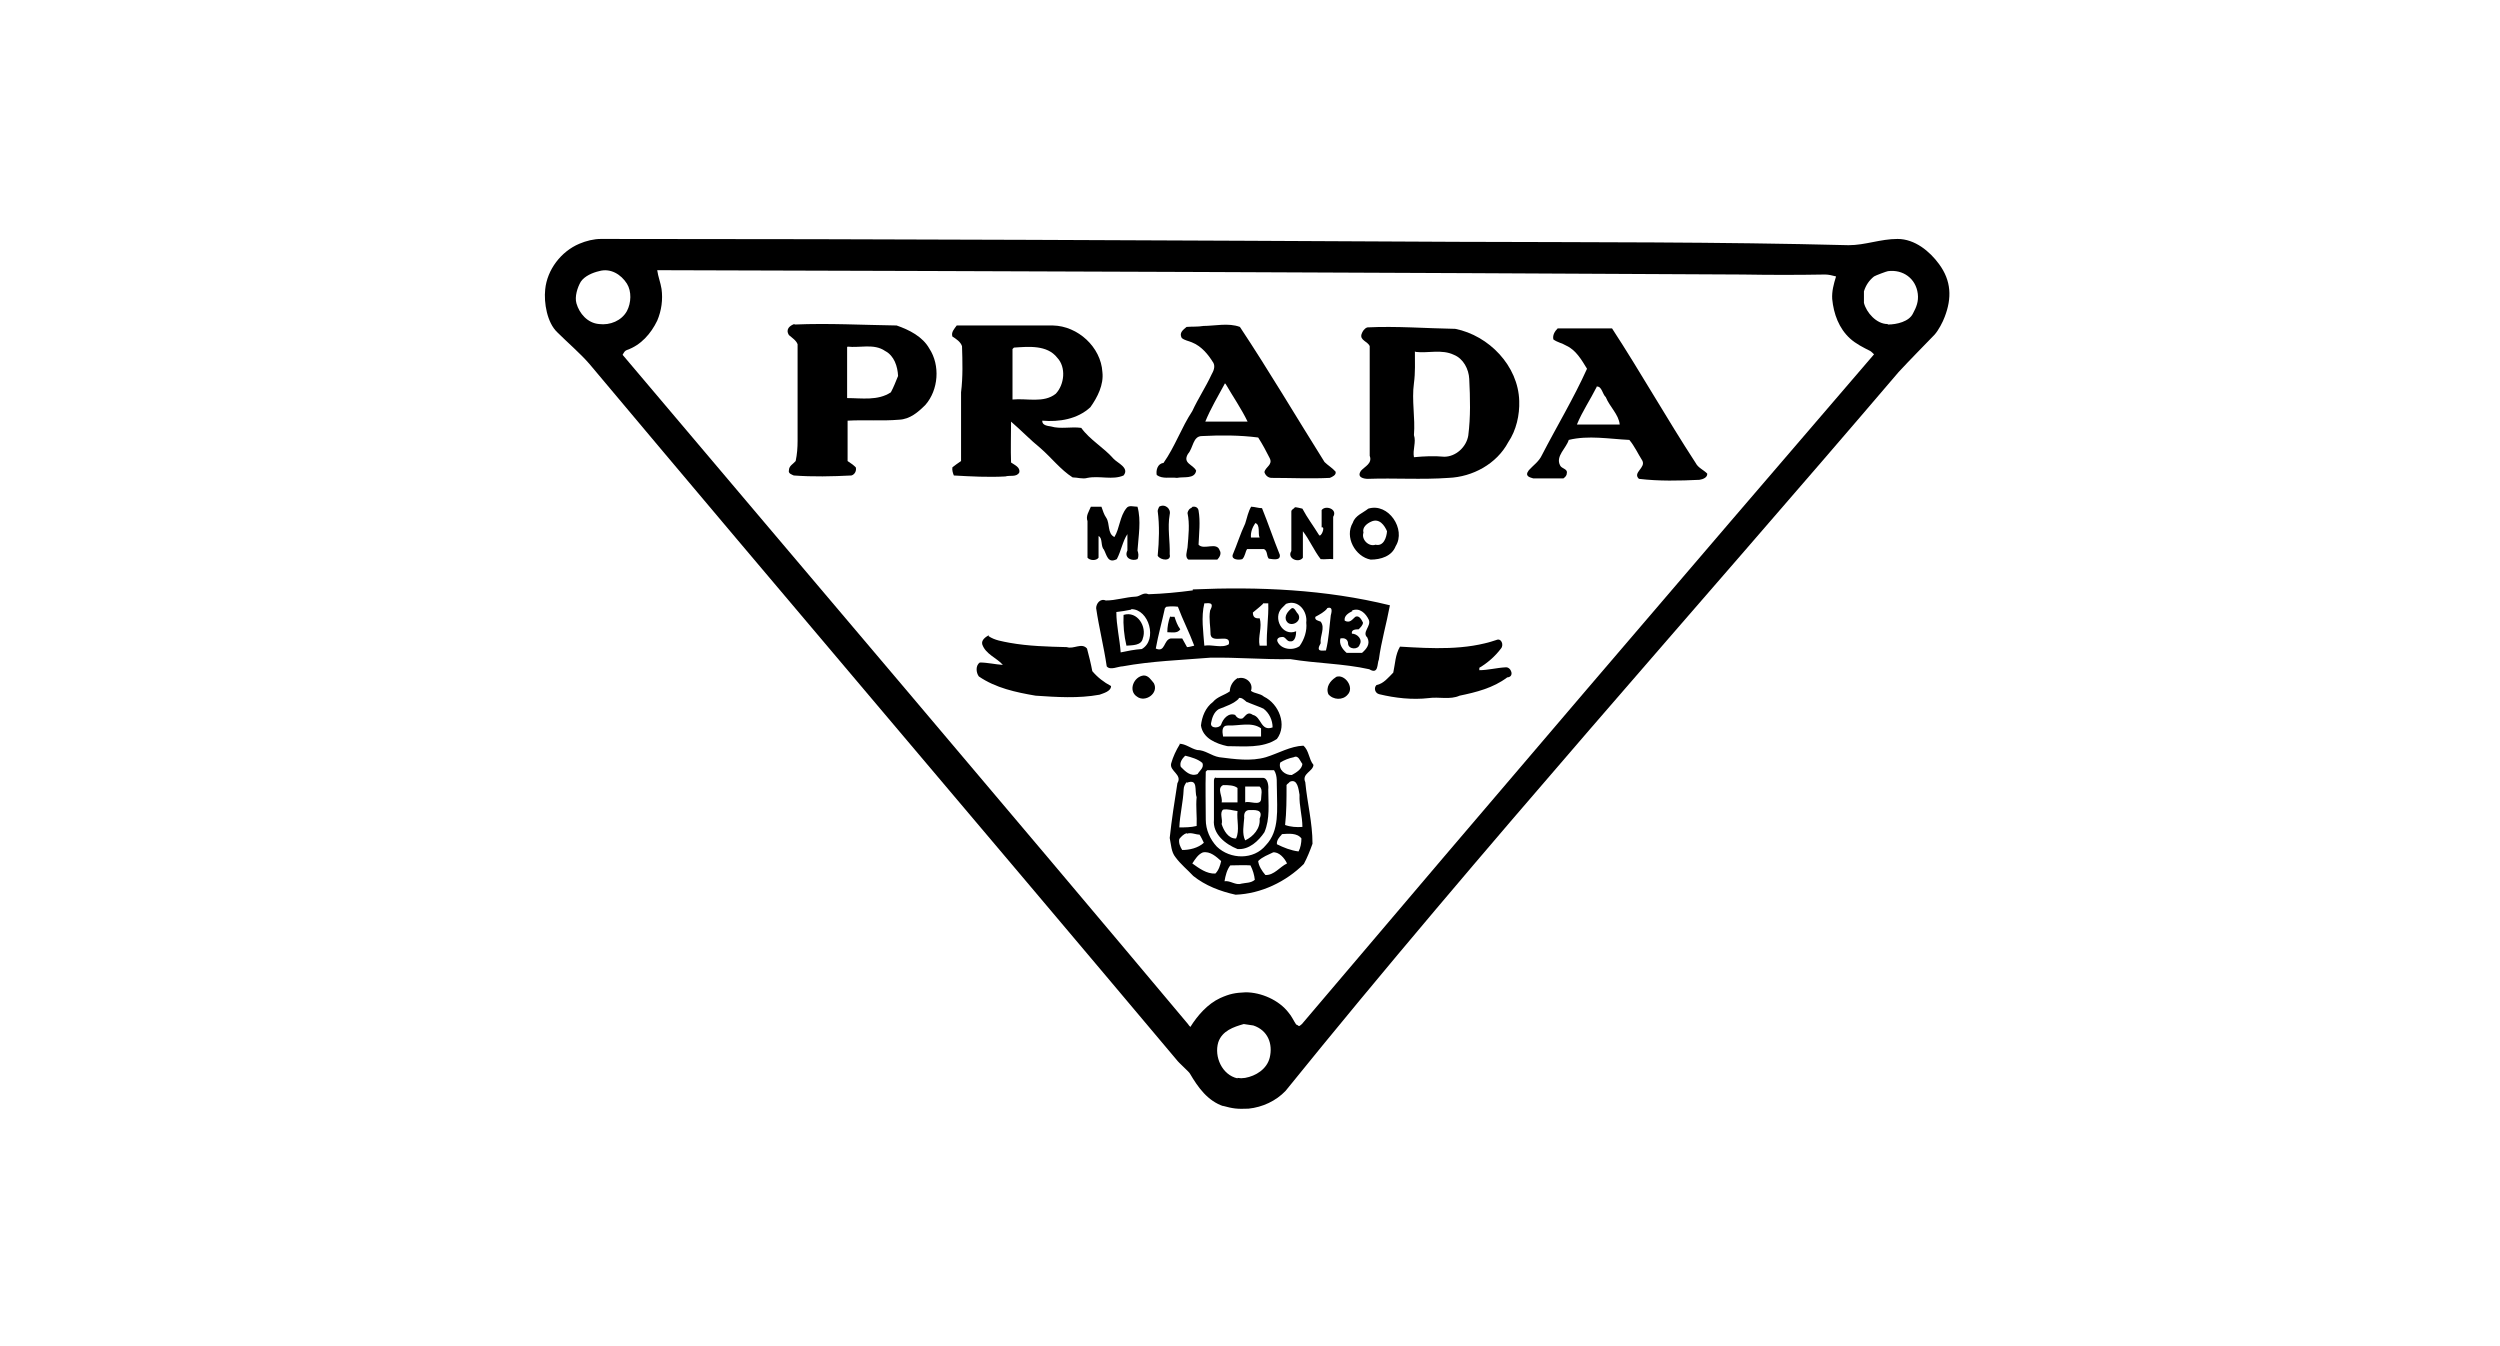
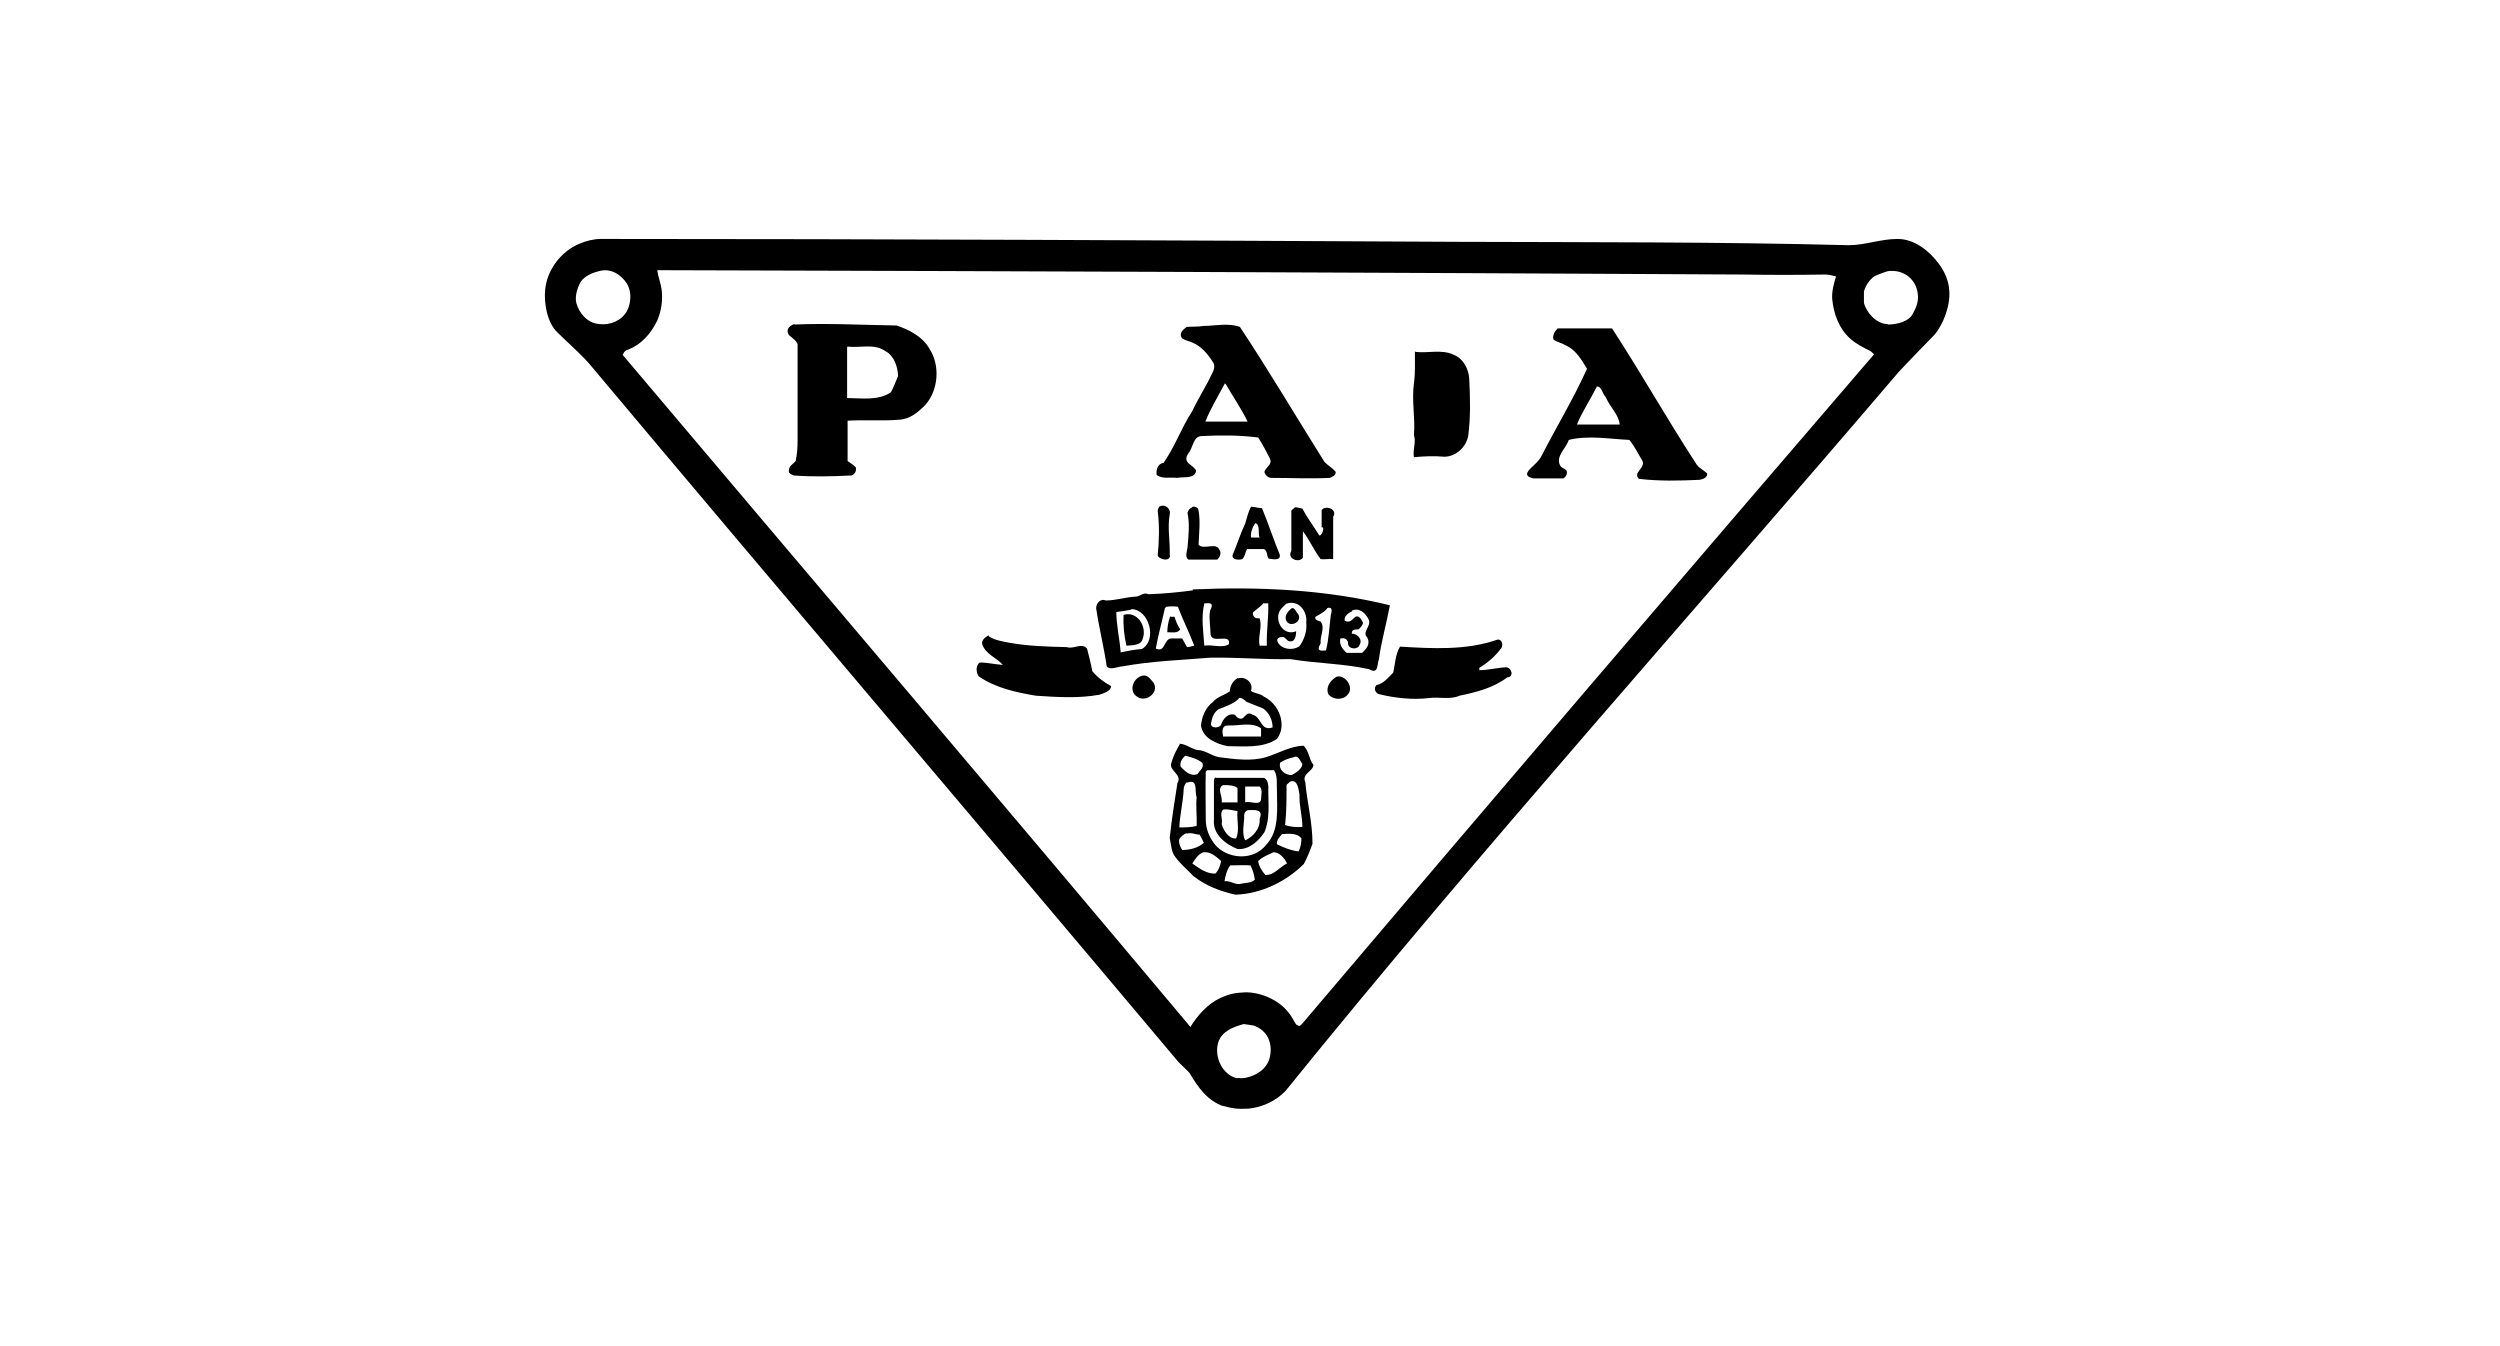
<svg xmlns="http://www.w3.org/2000/svg" id="_レイヤー_1" data-name="レイヤー 1" version="1.1" viewBox="0 0 520 280">
  <defs>
    <style>
      .cls-1 {
        fill: #000;
        stroke-width: 0px;
      }
    </style>
  </defs>
  <path class="cls-1" d="M165.3,67.5c7.1-.3,14.1.1,21.2.2,2.6.9,5.4,2.3,6.8,4.8,2.3,3.5,1.9,8.6-.8,11.7-1.5,1.5-3.2,3-5.5,3.1-3.6.3-7.2,0-10.7.2,0,2.8,0,5.6,0,8.4.6.4,1.2.8,1.7,1.3.2.7-.2,1.5-.9,1.7-4,.2-8,.3-12,0-.4-.2-1.2-.4-1-1.1,0-.9.9-1.3,1.4-1.9.3-1.4.4-2.8.4-4.2,0-6.7,0-13.4,0-20.1-.3-.8-1.1-1.3-1.8-1.9-.8-1.3.3-2,1.1-2.3ZM176.2,72.2c0,3.5,0,7.1,0,10.6,3,0,6.4.6,9.1-1.2.6-1.1,1-2.2,1.5-3.4-.1-2-.8-4.2-2.7-5.2-2.3-1.6-5.3-.6-7.8-.9Z" />
-   <path class="cls-1" d="M199.3,67.7c6.6,0,13.2,0,19.7,0,5.2.1,10,4.5,10.3,9.7.3,2.6-1,5.2-2.5,7.3-2.7,2.5-6.5,3.1-10,2.8-.1,1,1.2,1.1,1.8,1.2,2,.6,4.2,0,6.3.3,1.8,2.5,4.7,4.1,6.7,6.4.8.9,3.4,1.9,2.1,3.5-2.3,1-5,0-7.5.5-1,.3-2.1-.1-3.1-.1-2.5-1.6-4.4-4.1-6.7-6.1-2.1-1.7-4-3.7-6.1-5.5,0,2.8-.1,5.7,0,8.5.7.5,2,1,1.7,2.1-.6,1-1.9.5-2.9.8-3.5.2-7.1,0-10.7-.2-.2-.5-.4-1.1-.3-1.7.4-.3,1.3-1,1.8-1.3,0-4.8,0-9.5,0-14.3.4-3.2.3-6.5.2-9.6-.3-.9-1.2-1.5-2-2-.3-.9.4-1.6.9-2.3ZM210.9,72.3l-.3.3c0,3.5,0,7.1,0,10.5,3-.3,6.5.8,9-1.2,1.8-1.9,2.2-5.5.3-7.5-2.1-2.7-6-2.3-9-2.1Z" />
  <path class="cls-1" d="M250.2,67.8c2.5,0,5.3-.7,7.7.2,6.1,9.2,11.7,18.7,17.6,28.1.7.7,1.6,1.2,2.3,2,.2.7-.7,1.1-1.2,1.3-4,.2-8,0-12.1,0-.7,0-1.3-.5-1.5-1.2.2-1.1,1.8-1.5,1.1-2.9-.7-1.4-1.5-2.9-2.4-4.3-3.9-.5-7.8-.5-11.7-.3-1.9,0-1.8,2.5-2.9,3.7-1.2,2,1.1,2.2,1.7,3.5-.3,1.8-2.6,1.2-4,1.5-1.4-.2-3,.3-4.2-.6-.2-1,.2-2.4,1.4-2.5,2.4-3.4,3.7-7.3,6-10.8,1.2-2.6,2.8-5,4-7.6.4-.7.8-1.6.4-2.4-1.1-1.8-2.5-3.5-4.5-4.3-.7-.3-1.5-.4-2.1-.9-.6-1.1.3-1.7,1-2.3,1.1-.1,2.3,0,3.5-.2ZM254.7,79.9c-1.4,2.6-2.9,5.1-4,7.8,2.9,0,5.9,0,8.8,0-1.3-2.7-3.1-5.3-4.6-7.9h-.2Z" />
-   <path class="cls-1" d="M284.3,68.1c6.2-.3,12.3.2,18.4.3,7,1.4,13.1,7.7,13.3,15,.1,2.9-.6,6.1-2.3,8.6-2.4,4.5-7.4,7.2-12.4,7.4-5.6.4-11.2,0-16.8.2-.8,0-2.4-.3-1.4-1.7.8-.9,2.4-1.5,1.8-3.1,0-7.6,0-15.2,0-22.8-.4-1-2.1-1.2-1.7-2.5.2-.6.6-1.2,1.2-1.4ZM294.3,73.1c0,2.2.1,4.4-.2,6.6-.5,3.6.3,7.2,0,10.8.5,1.5-.3,3,0,4.6,2.1-.2,4.2-.3,6.3-.1,2.4,0,4.6-2,5-4.4.5-3.9.4-7.8.2-11.8-.1-2-1.2-4.2-3.2-5-2.5-1.2-5.4-.3-7.9-.6Z" />
+   <path class="cls-1" d="M284.3,68.1ZM294.3,73.1c0,2.2.1,4.4-.2,6.6-.5,3.6.3,7.2,0,10.8.5,1.5-.3,3,0,4.6,2.1-.2,4.2-.3,6.3-.1,2.4,0,4.6-2,5-4.4.5-3.9.4-7.8.2-11.8-.1-2-1.2-4.2-3.2-5-2.5-1.2-5.4-.3-7.9-.6Z" />
  <path class="cls-1" d="M324.1,68.3c3.7,0,7.5,0,11.2,0,6,9.2,11.4,18.8,17.4,28,.5,1,1.6,1.4,2.4,2.2.1.8-.9,1.2-1.6,1.3-4.2.2-8.4.3-12.6-.2-1.4-1.3,1.5-2.3.7-3.8-.9-1.4-1.6-3-2.7-4.3-4.2-.2-8.5-1-12.6,0-.5,1.7-2.8,3.4-1.8,5.3.3.7,1.6.7,1.4,1.6,0,.5-.3.8-.7,1.1-2.1,0-4.2,0-6.3,0-.6-.2-1.9-.4-.9-1.7.9-1,2.1-1.8,2.7-3.1,3.1-6,6.6-11.8,9.4-18-1.1-1.8-2.3-3.9-4.3-4.8-.8-.5-1.9-.7-2.7-1.3-.2-.9.3-1.7.9-2.3ZM332.1,80.5c-1.3,2.6-3,5.1-4.1,7.8,2.9,0,5.9,0,8.9,0-.2-2.1-2.1-3.7-2.9-5.7-.7-.6-.8-2.3-1.9-2.2Z" />
-   <path class="cls-1" d="M226.8,105.4c.7,0,1.5,0,2.3,0,.3.8.5,1.6,1,2.3.8,1.2.2,3.3,1.7,4,1.1-1.8,1.1-4.3,2.5-6,.5-.7,1.5-.3,2.3-.3.8,2.9.2,6.1,0,9.1.2.6.3,1.2,0,1.8-1.1.5-2.9-.2-2.1-1.8v-3.4c-1,1.5-1.3,3.5-2.2,5.2-1.9,1-2.1-.9-2.7-2-.7-.7-.2-2.4-1.1-2.8,0,1.1,0,3.4,0,4.5-.5.7-1.8.6-2.3,0,0-2.5,0-5,0-7.6-.4-1.1.3-2,.7-3Z" />
  <path class="cls-1" d="M241.1,105.4c1.2-.7,2.5.4,2.2,1.6-.5,2.8.1,5.6,0,8.3.4,1.5-1.9,1.3-2.5.3.3-3.1.4-6.3,0-9.3,0-.3.2-.6.3-.9Z" />
  <path class="cls-1" d="M247.8,105.5c.7-.3,1.4,0,1.5.7.4,2.3.1,4.7,0,7.1,1.1,1.2,3.8-.7,4.4,1.2.4.6,0,1.4-.5,1.9-2,0-4,0-6,0-.8-.5-.3-1.7-.2-2.5.2-2.4.5-4.9,0-7.2.1-.5.4-1,1-1.1Z" />
  <path class="cls-1" d="M260.2,105.4c.8,0,1.5.3,2.3.3,1.3,3.2,2.4,6.5,3.7,9.7.2,1.3-1.5.9-2.3.8-.5-.6-.2-1.6-1-2-1.2,0-2.4,0-3.5,0-.4.6-.4,1.5-1,2.1-.6.2-2.3.2-2-.9.9-2.1,1.6-4.4,2.6-6.5.4-1.2.6-2.5,1.3-3.6ZM261.1,108.8c-.6.9-1,1.9-.9,3h1.8c-.4-.7.2-2.7-.9-3Z" />
  <path class="cls-1" d="M269.3,105.5c.4,0,1.2.2,1.6.3,1,1.9,2.3,3.6,3.4,5.4.4.9,1.5-1.8.6-1.5,0-1.2,0-2.4,0-3.6.8-1.1,3.4-.2,2.4,1.4,0,2.9,0,5.9,0,8.8-.9-.1-1.7.1-2.6,0-1.4-1.8-2.3-4-3.7-5.8,0,1.8,0,3.7,0,5.5-.8,1.2-3.4.2-2.4-1.4,0-2.7,0-5.5,0-8.2,0-.4.4-.5.7-.8Z" />
-   <path class="cls-1" d="M284.6,105.8c4.2-1.3,7.9,4.3,5.7,7.8-.8,2.1-3.1,2.8-5.2,2.8-3.2-.6-5.5-4.7-3.7-7.7.5-1.5,2.1-2,3.2-2.9ZM285.2,108.5c-.9.4-1.9,1.2-1.6,2.3-.5,1.4,1.1,3,2.5,2.5,1.7.4,2.3-1.5,2.4-2.8-.5-1.2-1.6-2.8-3.3-2Z" />
  <path class="cls-1" d="M248.1,122.6c13.7-.6,27.6,0,41,3.3-.7,3.8-1.8,7.5-2.3,11.3-.4.8,0,3.2-2,2-5.4-1.2-11-1.2-16.4-2.1-5.6.1-11.1-.4-16.7-.3-6.1.5-12.2.7-18.2,1.8-.9,0-2.6.9-3.3,0-.6-4.1-1.6-8-2.2-12.1,0-.9.8-2.1,2-1.6,2.1,0,4.1-.7,6.2-.8.9,0,1.6-1,2.7-.5,3.1-.1,6.2-.4,9.2-.8ZM250.5,125.5c-.7,2.9-.2,5.9,0,8.8,1.6-.3,3.7.6,5.1-.3.5-2.4-3.5,0-3.8-2,0-1.6-.4-3.3-.1-5,1-1.9-.4-1.5-1.2-1.5ZM262.7,125.6c-.6.6-1.4,1.2-2.1,1.8,0,.9.4,1.3,1.4,1.2.6,1.8-.4,3.8,0,5.7h1.5c-.1-3,.4-5.9.3-8.8-.3,0-.7,0-1.1,0ZM267.5,125.6c-.2.2-.7.7-.9.9-1.9,2,.1,6,3,4.8,0,.8-.2,2.2-1.2,2.1-.8.1-1-1.1-1.8-.9-.5,0-1.1.3-.9.9.7,1.7,3.2,2,4.6,1,1-1.4,1.6-3.2,1.4-4.9.3-2.3-1.6-4.9-4.2-3.9ZM242.6,126.2c0,0-.2.2-.3.3-.6,2.8-1.4,5.6-1.9,8.4,2,.9,1.6-1.8,3.1-2.1.8,0,1.6,0,2.4,0,.2.4.7,1.3,1,1.8.5,0,1-.2,1.5-.3-1-2.7-2.4-5.4-3.4-8.1-.8-.1-1.6-.1-2.3,0ZM276.1,126.5c-.6.8-1.6,1.3-2.5,1.8-.2.7.6.8,1.1,1,1,1.3-.2,3,0,4.5-1.1,1.9.3,1.5,1.1,1.5.6-2.4.7-4.9,1-7.3.4-1.4.1-1.8-.8-1.5ZM235.3,126.8c-1,.2-2.1.4-3.1.5,0,2.8.7,5.6.9,8.4,1.4-.3,2.9-.6,4.4-.7,3.3-1.9,1.5-8.3-2.2-8.3ZM281.3,127.1c-.8.4-1.8,1-1.6,2,1.1.6,1.6-.3,2.2-.8.8-.4,1.3.6,1.6,1.2,0,.5-.5,1-.9,1.4-.5,0-1.6,0-1.4.9,1.1,0,2.3,1.2,1.6,2.3-.3,1.1-2.3,1-2.4-.2,0-.9-.7-1.3-1.6-1.1-.3,1.2.4,2.2,1.3,3h3.2c.9-.8,1.8-1.8,1.1-3.2-1.2-1.1.9-2.4.3-3.7-.6-1.3-1.9-2.6-3.5-1.9Z" />
  <path class="cls-1" d="M268.7,126.5c.6-.2.9.9,1.3,1.2,1,1.6-1.6,2.9-2.4,1.5-.6-1,.3-2.1,1.1-2.7Z" />
  <path class="cls-1" d="M233.7,127.9c2.9-.9,4.9,2.5,4,4.9-.3,1.5-2.2,1.4-3.4,1.5-.5-2.1-.7-4.3-.6-6.4Z" />
  <path class="cls-1" d="M243.5,128.3h.8c.3.9.6,1.8,1.2,2.6-.6.9-1.7.6-2.7.6,0-1.1.2-2.2.6-3.3Z" />
  <path class="cls-1" d="M205.6,132.3c1.3.9,2.9,1.1,4.4,1.4,3.9.7,7.9.8,11.9.9,1.4.5,3.1-1,4.2.3.4,1.5.8,3.1,1.1,4.7,1.1,1.3,2.4,2.3,3.9,3.1,0,1.1-1.6,1.5-2.4,1.8-4.4.8-8.9.5-13.3.2-4.1-.7-8.3-1.6-11.8-4-.6-.8-.7-2.3.2-2.9,1.6,0,3.2.4,4.8.5-1.3-1.5-3.6-2.2-4.3-4.3-.2-.9.7-1.5,1.4-1.9Z" />
  <path class="cls-1" d="M311.1,133.2c1.1-.7,1.8.9,1.1,1.7-1.2,1.6-2.8,3-4.5,4,0,.1,0,.4,0,.5,1.8,0,3.6-.5,5.5-.6,1.1-.1,1.9,2,.3,2.1-2.9,2.2-6.5,3.1-9.9,3.8-2,.9-4.3.2-6.4.5-3.4.4-7,0-10.3-.8-.9-.2-1.2-1.3-.6-1.9,1.5-.3,2.5-1.6,3.5-2.6.4-1.8.4-3.7,1.4-5.4,6.7.4,13.7.8,20.1-1.4Z" />
  <path class="cls-1" d="M237.9,140.5c1,0,1.5.9,2.1,1.6,1.1,2.1-1.8,4.1-3.5,2.8-1.9-1.2-.7-4.2,1.4-4.4Z" />
  <path class="cls-1" d="M277.9,140.8c1.8-.7,3.9,2.2,2.4,3.7-1,1.2-3,1.1-4-.1-.6-1.5.4-2.8,1.5-3.5Z" />
  <path class="cls-1" d="M257.5,141.1c1.5-.5,3.3.9,2.7,2.6.8.6,1.9.5,2.7,1.2,3.1,1.5,4.9,5.9,2.7,8.8-3,2-6.9,1.5-10.3,1.5-2.3-.5-5.1-1.6-5.5-4.3.2-1.8.9-3.7,2.5-4.9.9-1.1,2.4-1.4,3.5-2.2,0-1,.6-2.2,1.7-2.8ZM257.7,145.3c-1.1,1.1-2.7,1.6-4.2,2.2-1,.6-1.4,1.8-1.6,2.9-.2,1.2,1.8,1.1,2.1.3.4-1.2,1.5-2.5,2.9-2,.3.5.9,1,1.6.7.6-.5,1-1.5,2.1-.7,1.8.4,1.6,3.5,4.1,2.6,0-1.5-.7-3-1.9-3.9-1.1-.5-2.3-.9-3.5-1.4-.5-.4-1-1-1.7-.8ZM255.4,150.9c-1.3,0-1.2,1.2-1,2.3,2.6,0,5.3,0,7.9,0,0-.4,0-1.3,0-1.7-1.9-1.4-4.6-.5-6.8-.6Z" />
  <path class="cls-1" d="M245.3,154.7c1.3,0,2.4,1,3.7,1.3,1.7,0,2.9,1.2,4.6,1.5,3.2.4,6.6.9,9.7,0,2.6-.8,5.1-2.3,7.8-2.4,1.2,1,1.1,2.8,2.1,4-.1,1.4-2.5,1.8-1.7,3.6.4,4.3,1.5,8.4,1.5,12.8-.5,1.4-1.1,2.9-1.8,4.2-3.7,3.7-8.9,6.2-14.2,6.4-3.2-.7-6.3-1.9-8.8-3.9-1.2-1.3-2.6-2.4-3.7-3.9-.9-1.1-.9-2.6-1.2-4,.4-3.8,1-7.6,1.6-11.4,1.1-1.8-1.7-2.5-1.3-4.1.4-1.4,1-2.7,1.8-4ZM246.5,157.2c-.6.6-1.2,1.4-.9,2.3.9.9,2,2.1,3.5,1.5.4-.7,1.4-1.3,1-2.3-.9-.8-2.3-1.2-3.5-1.5ZM269.1,157.5c-1,.2-2,.6-2.8,1.1-.5,1.5,1.1,2.7,2.4,2.6.9-.5,2.1-1.2,2.2-2.3-.5-.6-.8-1.9-1.8-1.4ZM251.1,160.2l-.3.3c-.1,3.3,0,6.7,0,10,0,2.1.9,4.1,2.3,5.6,2.8,2.7,7.7,2.8,10.2-.3,2.9-3,2.3-7.6,2.3-11.4-.1-1.4.2-3-.6-4.2-4.6,0-9.2,0-13.9,0ZM246.8,162.7c-.3.4-.6.9-.6,1.5-.1,2.6-.8,5.3-.9,7.9,1.2,0,2.4,0,3.6-.3.1-2-.2-4,0-6-.5-1.3.4-3.9-2-3ZM268.2,162.7c-.2.3-.7.4-.6.8,0,2.7,0,5.4-.3,8.1,1.1.4,2.4.5,3.6.4,0-2.2-.7-4.4-.6-6.7-.2-1.1-.4-3.4-2-2.7ZM246.8,173.3c-.6.2-1.1.7-1.5,1.2-.2.8.2,1.7.6,2.3,1.5,0,3.3-.4,4.5-1.5-.2-.4-.6-1.3-.9-1.7-.8,0-1.7-.5-2.6-.2ZM266.6,173.6c-.5.5-1.1,1.2-1,2,1.4.7,2.9,1.3,4.5,1.5.4-.7.6-1.8.6-2.7-.9-1.2-2.7-1-4.1-.9ZM250.2,177.3c-1,.4-1.6,1.4-2.2,2.3,1.4,1,3,2.2,4.8,2.1.7-.7,1-1.7,1.2-2.6-1-.9-2.3-2.1-3.8-1.8ZM264.8,177.3c-1,.5-2.2.9-3.1,1.8.1,1,.8,2.1,1.5,2.9,1.8.1,3-1.7,4.5-2.4-.5-1.1-1.7-2.5-3-2.3ZM255.9,180c-.7.9-1,2.1-1.2,3.3,1.2-.2,2.3.9,3.5.5.9-.2,2-.1,2.8-.8-.1-1-.4-2-.9-3-1.3-.1-2.7,0-4.1,0Z" />
  <path class="cls-1" d="M252.9,161.8c3.2,0,6.5,0,9.7,0,1.1-.1,1.3,1.7,1.2,2.4,0,3,.4,6.1-.8,8.9-1.2,1.8-3.2,3.7-5.6,3.5-2.5-1-5.2-3.1-4.9-6.1,0-2.6,0-5.3,0-7.9,0-.4,0-.7.3-.9ZM254.4,163.3c-1.4.7,0,2.4-.3,3.6h3.3c0-.7,0-2.2,0-3-.7-.6-2-.6-2.9-.6ZM259,163.6v3.3c.8-.4,3.1.8,3.3-.6,0-.9.4-2.1-.3-2.7-.7,0-2.2,0-3,0ZM254.4,168.4c-.8.7,0,2.1-.3,3,.4,1.3,1.4,3.1,3,3,.8-1.7.1-3.8.3-5.7-1-.1-2-.5-3-.3ZM259.7,168.5c-.7.1-1,.7-.9,1.6-.1,1.5-.5,3.3.2,4.7,1.7-.8,3.2-2.5,3-4.5.9-2.1-1.2-1.8-2.3-1.8Z" />
  <path class="cls-1" d="M254.5,230.1c-3.3-1.1-5.3-3.9-7-6.8-.2-.4-2.3-2.2-2.8-2.9-40.6-48.3-81.5-96.3-122.1-144.7-1.9-2.2-4.6-4.5-6.7-6.6-2.1-2-2.8-6.1-2.5-8.9.4-4.1,3.3-7.9,7.1-9.5,1.4-.6,3-1,4.5-1,59.4,0,118.8.3,178.2.6,27.1.1,54.3,0,81.3.7,3.5,0,6.6-1.3,10.2-1.3s6.7,2.6,8.6,5.2c2.6,3.5,2.7,7.1,1.2,11-.4,1.1-1.3,2.8-2.1,3.7-2.5,2.6-5,5.1-7.5,7.8-42.3,49.6-86.6,98.9-127.5,149.5-2,2.1-4.8,3.4-7.7,3.7-2.4.1-3.2,0-5.4-.6ZM124.6,67.4c2.3.3,4.7-.7,5.8-2.7.9-1.7,1-4.1,0-5.7-1.2-1.9-3.4-3.3-5.8-2.6-1.3.3-3,1-3.8,2.2-.7,1.2-1.3,3.1-.9,4.5.6,2.1,2.3,4.1,4.7,4.3ZM392.7,67.5c1.8,0,4.4-.6,5.2-2.3.7-1.3,1.2-2.5,1-4.1-.4-3.2-3.1-5.1-6.2-4.7-.2,0-2.6.9-2.9,1.1-1,.8-1.7,1.8-2.1,3.1,0,.3,0,2.1,0,2.4.5,2,2.6,4.4,4.9,4.4ZM257.4,224.2c.7.1.8.1,1.6,0,2.2-.4,4.5-1.8,5.1-4.2.7-2.9-.4-5.7-3.4-6.7,0,0-2-.3-2-.3-2.1.6-4.5,1.4-5.3,3.8-.9,3,.8,6.8,4,7.5ZM270.1,213.4s0,0,.2,0c.1-.1.3-.2.5-.4,39.5-46.6,79.2-93,119-139.3-.1-.1-.6-.6-.8-.7-1.4-.7-3-1.5-4.2-2.6-2.3-2.1-3.4-5.1-3.7-8.2-.1-1.6.3-3.1.8-4.7-.8-.2-1.5-.4-2.3-.4-5.7.1-11.4.1-17.1,0-75.3-.4-150.5-.7-225.8-.9.2,1.4.7,2.6.9,3.9.3,2.2,0,4.5-.9,6.6-1.3,2.7-3.4,5.1-6.3,6.1-.5.2-.6.5-.9,1,39.2,46.4,78.6,92.7,117.6,139.2.1.2.3.4.5.6,1.5-2.4,3.6-4.8,6.2-6,2-.9,3.1-1.1,5.3-1.2,3.2,0,6.9,1.6,8.9,4.2.7.8,1,1.6,1.6,2.5,0,0,.3.1.4.2Z" />
</svg>